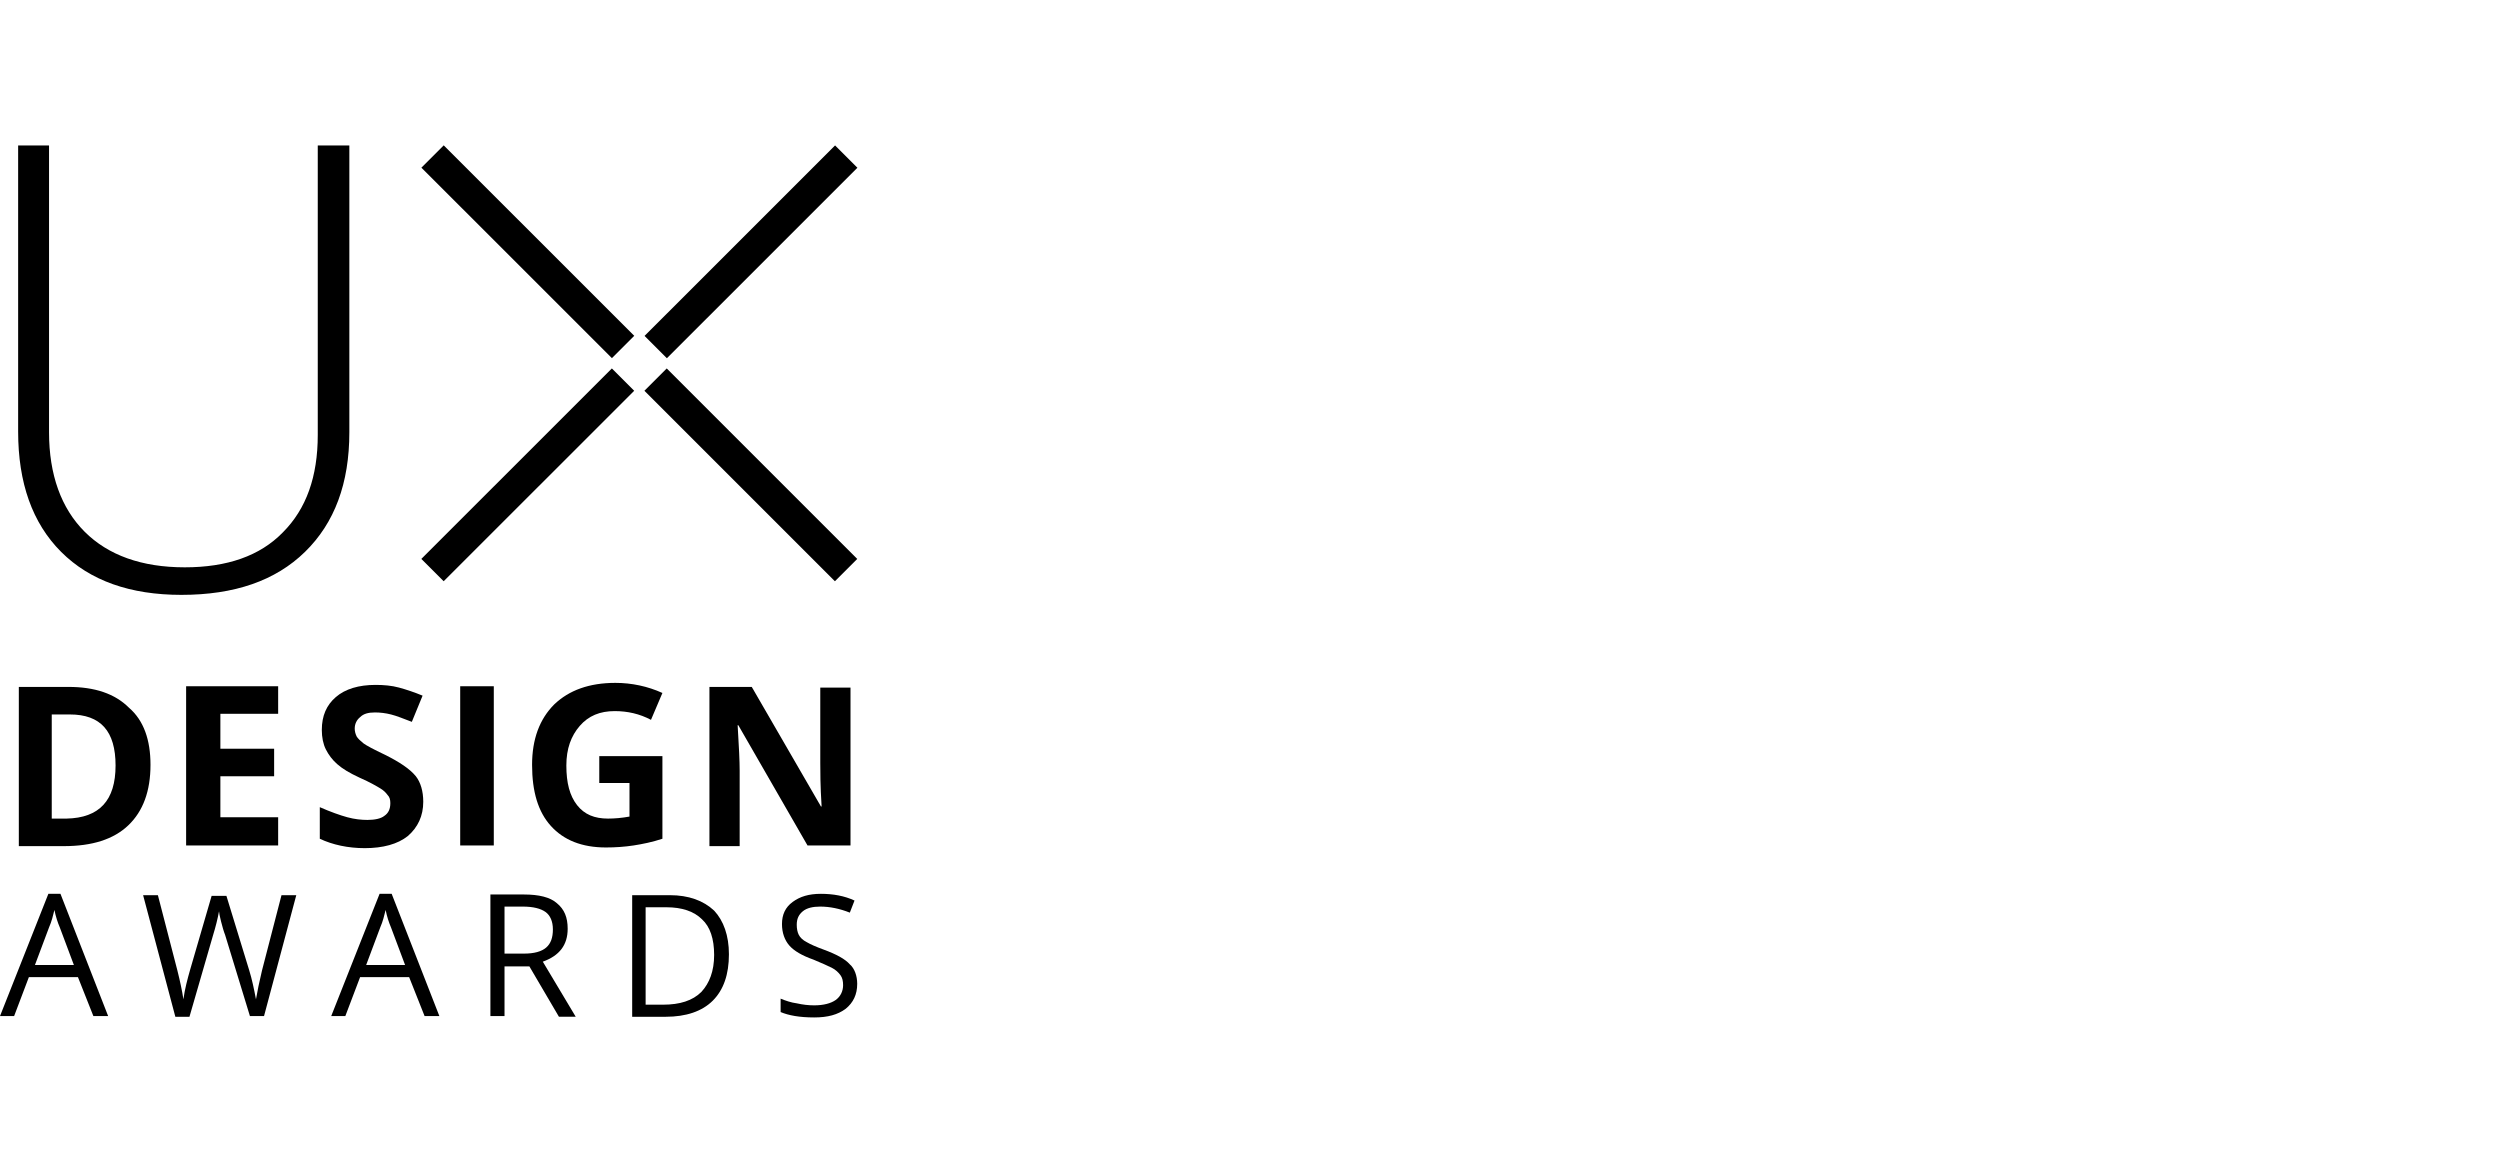
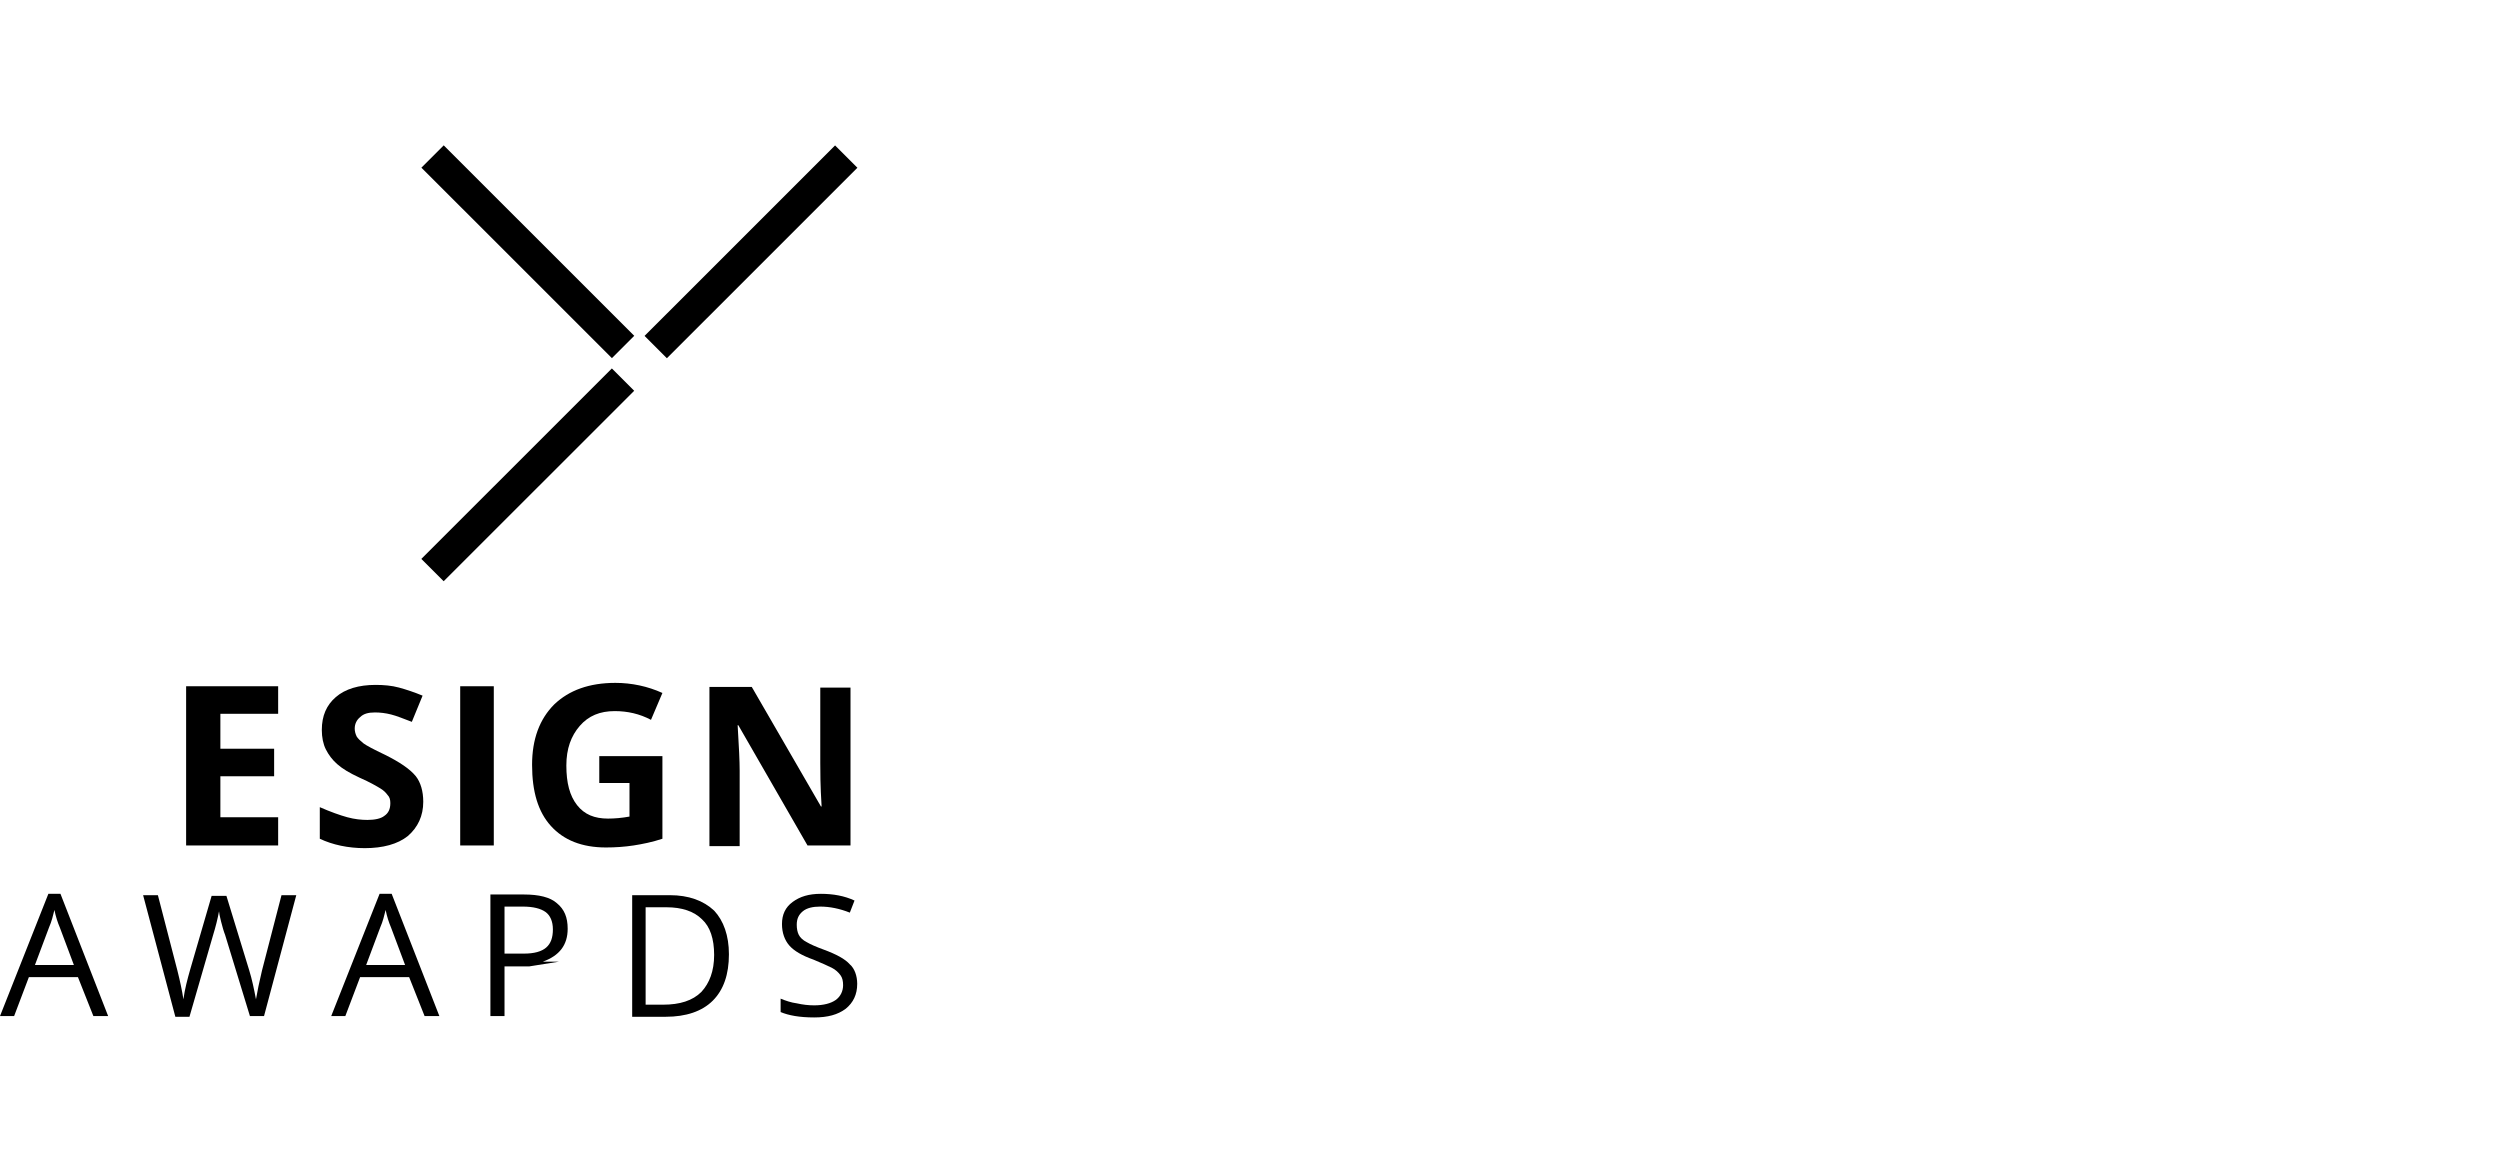
<svg xmlns="http://www.w3.org/2000/svg" width="172" height="80" viewBox="0 0 172 80" fill="none">
  <g clip-path="url(#clip0_2265_9229)">
-     <path d="M10.354 52.621C10.354 54.424 9.846 55.81 8.829 56.781C7.812 57.752 6.333 58.214 4.392 58.214H1.295V47.26H4.715C6.518 47.26 7.904 47.722 8.875 48.693C9.892 49.571 10.354 50.911 10.354 52.621ZM7.951 52.667C7.951 50.31 6.934 49.155 4.808 49.155H3.56V56.319H4.577C6.841 56.273 7.951 55.071 7.951 52.667Z" fill="black" />
    <path d="M19.091 58.168H12.805V47.214H19.137V49.109H15.162V51.512H18.86V53.407H15.162V56.227H19.137V58.168L19.091 58.168Z" fill="black" />
    <path d="M29.12 55.163C29.12 56.134 28.75 56.92 28.057 57.521C27.363 58.075 26.347 58.353 25.099 58.353C23.943 58.353 22.88 58.121 22.002 57.706V55.533C22.741 55.857 23.389 56.088 23.897 56.227C24.405 56.365 24.868 56.411 25.284 56.411C25.792 56.411 26.208 56.319 26.439 56.134C26.716 55.949 26.855 55.672 26.855 55.256C26.855 55.025 26.809 54.84 26.67 54.701C26.532 54.516 26.393 54.378 26.162 54.239C25.931 54.1 25.468 53.823 24.729 53.499C24.036 53.176 23.573 52.899 23.204 52.575C22.88 52.298 22.603 51.928 22.418 51.558C22.233 51.188 22.141 50.726 22.141 50.218C22.141 49.247 22.464 48.508 23.111 47.953C23.758 47.398 24.683 47.121 25.838 47.121C26.393 47.121 26.948 47.167 27.456 47.306C27.964 47.445 28.519 47.63 29.074 47.861L28.334 49.663C27.733 49.432 27.271 49.247 26.901 49.155C26.532 49.062 26.162 49.016 25.792 49.016C25.33 49.016 25.006 49.109 24.775 49.34C24.544 49.525 24.405 49.802 24.405 50.125C24.405 50.31 24.452 50.495 24.544 50.68C24.637 50.819 24.775 50.957 25.006 51.142C25.191 51.281 25.7 51.558 26.485 51.928C27.502 52.436 28.195 52.899 28.611 53.407C28.935 53.823 29.12 54.424 29.12 55.163Z" fill="black" />
    <path d="M31.662 58.168V47.214H33.973V58.168H31.662Z" fill="black" />
    <path d="M41.23 52.02H45.574V57.706C44.881 57.937 44.188 58.075 43.587 58.168C42.986 58.26 42.339 58.306 41.692 58.306C40.028 58.306 38.78 57.798 37.902 56.827C37.023 55.857 36.607 54.47 36.607 52.621C36.607 50.865 37.116 49.478 38.133 48.462C39.15 47.491 40.536 46.982 42.339 46.982C43.448 46.982 44.557 47.214 45.574 47.676L44.788 49.525C44.003 49.109 43.171 48.924 42.292 48.924C41.276 48.924 40.49 49.247 39.889 49.941C39.288 50.634 38.965 51.512 38.965 52.667C38.965 53.869 39.196 54.747 39.704 55.395C40.213 56.042 40.906 56.319 41.83 56.319C42.292 56.319 42.801 56.273 43.309 56.18V53.869H41.23L41.23 52.02Z" fill="black" />
    <path d="M58.515 58.168H55.557L50.796 49.894H50.75C50.842 51.373 50.889 52.39 50.889 53.037V58.214H48.809V47.26H51.721L56.481 55.487H56.527C56.435 54.054 56.435 53.037 56.435 52.483V47.306H58.515L58.515 58.168Z" fill="black" />
    <path d="M6.425 69.907L5.362 67.226H1.987L0.971 69.907H0L3.328 61.495H4.16L7.441 69.907H6.425ZM5.084 66.394L4.114 63.806C3.975 63.483 3.836 63.067 3.744 62.604C3.651 62.974 3.559 63.39 3.374 63.806L2.403 66.394H5.084Z" fill="black" />
    <path d="M18.165 69.907H17.195L15.485 64.315C15.392 64.084 15.3 63.76 15.207 63.391C15.115 63.021 15.069 62.79 15.069 62.697C14.976 63.206 14.838 63.76 14.653 64.361L13.035 69.954H12.064L9.846 61.588H10.863L12.203 66.765C12.388 67.504 12.527 68.151 12.619 68.752C12.711 68.059 12.896 67.365 13.081 66.718L14.56 61.634H15.577L17.148 66.765C17.333 67.365 17.472 68.013 17.611 68.752C17.703 68.197 17.842 67.55 18.027 66.765L19.367 61.588H20.384L18.165 69.907Z" fill="black" />
    <path d="M29.212 69.907L28.149 67.226H24.775L23.758 69.907H22.787L26.115 61.495H26.947L30.229 69.907H29.212ZM27.871 66.394L26.901 63.806C26.762 63.483 26.623 63.067 26.531 62.604C26.439 62.974 26.346 63.39 26.161 63.806L25.191 66.394H27.871Z" fill="black" />
-     <path d="M34.711 66.44V69.907H33.74V61.541H36.051C37.068 61.541 37.854 61.726 38.316 62.142C38.825 62.558 39.056 63.112 39.056 63.898C39.056 65.007 38.501 65.747 37.345 66.163L39.61 69.953H38.455L36.421 66.487H34.711V66.44ZM34.711 65.608H36.051C36.745 65.608 37.253 65.47 37.577 65.192C37.9 64.915 38.039 64.499 38.039 63.944C38.039 63.39 37.854 62.974 37.53 62.743C37.207 62.512 36.698 62.373 35.959 62.373H34.711L34.711 65.608Z" fill="black" />
+     <path d="M34.711 66.44V69.907H33.74V61.541H36.051C37.068 61.541 37.854 61.726 38.316 62.142C38.825 62.558 39.056 63.112 39.056 63.898C39.056 65.007 38.501 65.747 37.345 66.163H38.455L36.421 66.487H34.711V66.44ZM34.711 65.608H36.051C36.745 65.608 37.253 65.47 37.577 65.192C37.9 64.915 38.039 64.499 38.039 63.944C38.039 63.39 37.854 62.974 37.53 62.743C37.207 62.512 36.698 62.373 35.959 62.373H34.711L34.711 65.608Z" fill="black" />
    <path d="M50.15 65.655C50.15 67.042 49.78 68.105 49.041 68.844C48.301 69.584 47.192 69.954 45.805 69.954H43.494V61.588H46.083C47.377 61.588 48.394 61.958 49.133 62.651C49.78 63.344 50.15 64.361 50.15 65.655ZM49.133 65.701C49.133 64.592 48.856 63.76 48.301 63.252C47.746 62.697 46.914 62.42 45.851 62.42H44.419V69.122H45.62C46.776 69.122 47.654 68.844 48.255 68.244C48.809 67.643 49.133 66.811 49.133 65.701Z" fill="black" />
    <path d="M58.976 67.689C58.976 68.428 58.699 68.983 58.19 69.399C57.636 69.815 56.943 70 56.018 70C55.001 70 54.262 69.861 53.707 69.63V68.706C54.031 68.844 54.447 68.983 54.816 69.029C55.232 69.121 55.602 69.168 56.018 69.168C56.665 69.168 57.174 69.029 57.497 68.798C57.821 68.567 58.005 68.197 58.005 67.781C58.005 67.504 57.959 67.273 57.821 67.088C57.682 66.903 57.497 66.718 57.22 66.579C56.943 66.441 56.526 66.256 55.972 66.025C55.186 65.747 54.632 65.424 54.308 65.054C53.984 64.684 53.8 64.176 53.8 63.575C53.8 62.928 54.031 62.419 54.539 62.05C55.047 61.68 55.648 61.495 56.48 61.495C57.312 61.495 58.098 61.634 58.791 61.957L58.468 62.789C57.774 62.512 57.081 62.373 56.434 62.373C55.926 62.373 55.51 62.466 55.232 62.697C54.955 62.928 54.816 63.205 54.816 63.621C54.816 63.899 54.863 64.13 54.955 64.315C55.047 64.499 55.232 64.684 55.51 64.823C55.741 64.962 56.157 65.147 56.665 65.331C57.543 65.655 58.144 65.978 58.468 66.348C58.791 66.626 58.976 67.134 58.976 67.689Z" fill="black" />
-     <path d="M24.035 10.006V29.742C24.035 33.255 23.018 35.982 20.984 37.969C18.95 39.957 16.131 40.927 12.48 40.927C8.967 40.927 6.194 39.957 4.206 37.969C2.219 35.982 1.248 33.208 1.248 29.696V10.006H3.374V29.742C3.374 32.654 4.206 34.965 5.824 36.583C7.442 38.2 9.753 39.032 12.711 39.032C15.623 39.032 17.887 38.246 19.459 36.629C21.076 35.011 21.862 32.792 21.862 29.927V10.006H24.035Z" fill="black" />
    <path d="M42.096 25.349L28.988 38.453L30.524 39.989L43.632 26.886L42.096 25.349Z" fill="black" />
-     <path d="M45.872 25.349L44.336 26.885L57.442 39.99L58.978 38.454L45.872 25.349Z" fill="black" />
    <path d="M30.528 10L28.992 11.536L42.1 24.64L43.636 23.104L30.528 10Z" fill="black" />
    <path d="M57.453 10.005L44.346 23.11L45.882 24.647L58.989 11.541L57.453 10.005Z" fill="black" />
  </g>
  <defs>
    <clipPath id="clip0_2265_9229">
      <rect width="58.991" height="60" fill="white" transform="translate(0 10)" />
    </clipPath>
  </defs>
</svg>